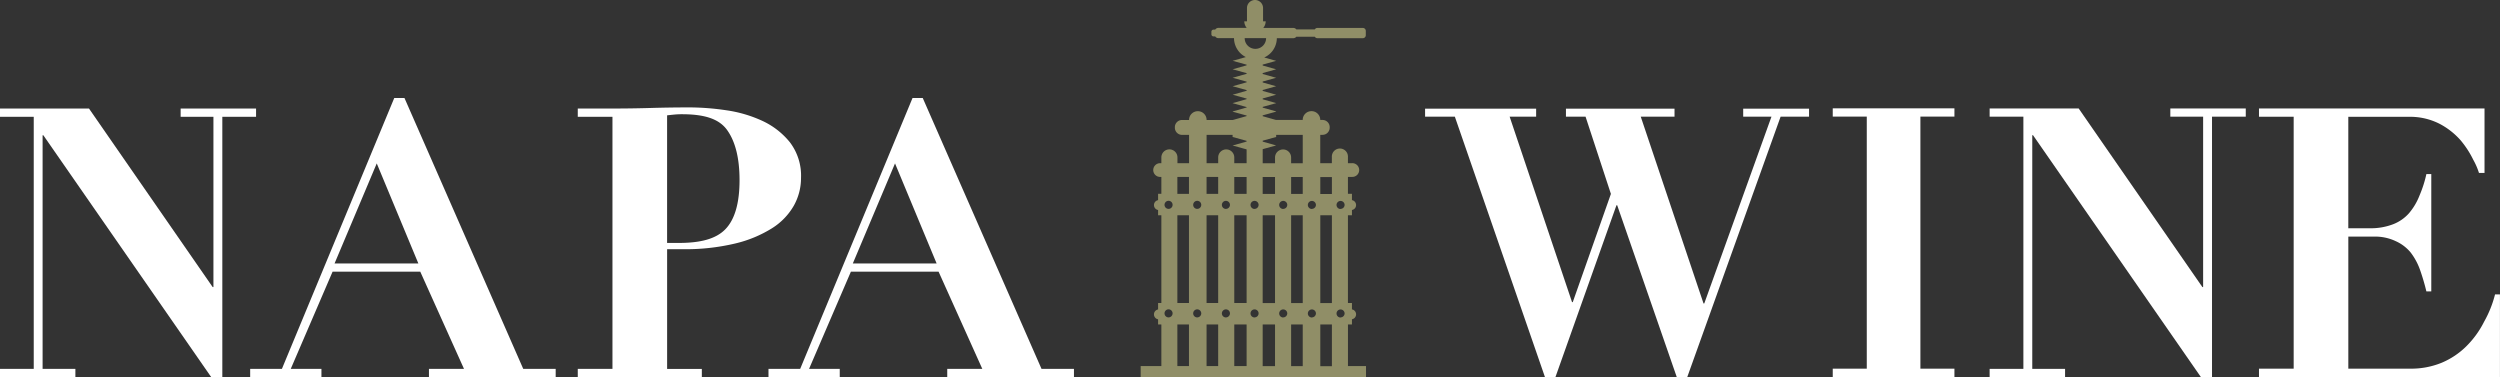
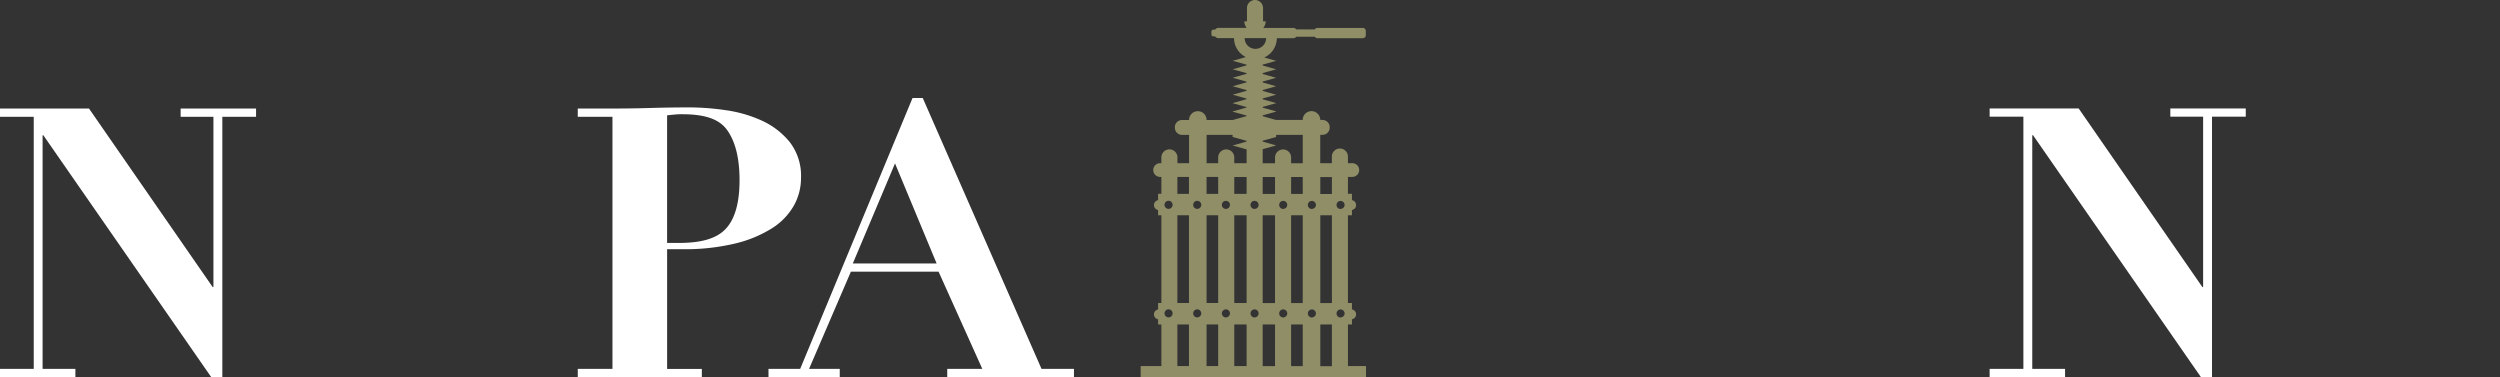
<svg xmlns="http://www.w3.org/2000/svg" width="345.951" height="52.178" viewBox="0 0 345.951 52.178">
  <rect x="0" y="0" width="345.951" height="52.178" fill="#333333" stroke="none" />
  <g id="Group_1" data-name="Group 1" data-sanitized-data-name="Group 1" transform="translate(-668.635 -1126)">
    <path id="Path_1" data-name="Path 1" data-sanitized-data-name="Path 1" d="M204.695,158.81l17.114,24.706h.106V159.951h-4.538V158.81h10.437v1.141h-4.669v36.014H221.6l-23.219-33.451h-.106v32.325h4.538v1.127H192.38v-1.127h4.669V159.951H192.38V158.81Z" transform="translate(476.255 982.208)" fill="#fff" />
    <path id="Path_2" data-name="Path 2" data-sanitized-data-name="Path 2" d="M2213.059,158.71l17.12,24.716h.105V159.852h-4.539V158.71h10.439v1.142h-4.671v36.027h-1.541l-23.227-33.464h-.105v32.337h4.539v1.127H2200.74v-1.127h4.67v-34.9h-4.67V158.71Z" transform="translate(-1256.779 982.295)" fill="#fff" />
-     <path id="Path_3" data-name="Path 3" data-sanitized-data-name="Path 3" d="M449.3,185.64l15.55-37.49h1.409l16.439,37.49h4.488v1.127H469.649V185.64H474.5l-6.054-13.458h-12.13l-5.792,13.458h4.248v1.127H444.91V185.64Zm7.285-14.585h11.6l-5.759-13.85Z" transform="translate(258.344 991.407)" fill="#fff" />
    <path id="Path_4" data-name="Path 4" data-sanitized-data-name="Path 4" d="M972.485,185.64l15.55-37.49h1.409l16.439,37.49h4.488v1.127H992.837V185.64h4.853l-6.054-13.458h-12.13l-5.792,13.458h4.248v1.127H968.1V185.64Zm7.284-14.585h11.6l-5.759-13.849Z" transform="translate(-193.122 991.407)" fill="#fff" />
    <path id="Path_5" data-name="Path 5" data-sanitized-data-name="Path 5" d="M792.758,193.855v1.127H775.59v-1.127h4.8V158.967h-4.8v-1.141h4.8q2.659,0,5.322-.078t5.322-.078a35.483,35.483,0,0,1,5.064.391,17.865,17.865,0,0,1,5.009,1.46,10.643,10.643,0,0,1,3.837,2.976,7.623,7.623,0,0,1,1.54,4.931,7.831,7.831,0,0,1-.994,3.837,8.942,8.942,0,0,1-3.026,3.131,16.966,16.966,0,0,1-5.115,2.113,29.668,29.668,0,0,1-7.255.783h-2.14v16.565h4.8Zm-3.182-17.43c2.956,0,5.1-.536,6.417-1.875s1.984-3.61,1.984-6.811q0-4.54-1.722-6.94c-1.15-1.6-3.237-2.184-6.265-2.184a10.778,10.778,0,0,0-1.1.053c-.345.034-.659.069-.939.1v17.653h1.62Z" transform="translate(-27.003 983.192)" fill="#fff" />
-     <path id="Path_6" data-name="Path 6" data-sanitized-data-name="Path 6" d="M1646.213,158.92v1.113h-3.666l8.634,25.663h.1l5.278-14.977-3.507-10.686h-2.714V158.92h15.025v1.113h-4.673l8.687,25.851h.1l9.3-25.851h-3.911V158.92h9.112v1.113h-3.936l-12.915,36.026h-1.457l-8.242-23.771h-.1l-8.442,23.771h-1.457l-12.466-36.026h-4.118V158.92Z" transform="translate(-765.007 982.113)" fill="#fff" />
-     <path id="Path_7" data-name="Path 7" data-sanitized-data-name="Path 7" d="M2059.219,158.63v1.141h-4.709v34.88h4.709v1.158H2042.38V194.65h4.709v-34.88h-4.709V158.63Z" transform="translate(-1120.129 982.364)" fill="#fff" />
-     <path id="Path_8" data-name="Path 8" data-sanitized-data-name="Path 8" d="M2503.83,158.75v8.925l-.768-.005a9.54,9.54,0,0,0-.8-1.838,13.017,13.017,0,0,0-1.749-2.688,10.2,10.2,0,0,0-2.9-2.27,8.97,8.97,0,0,0-4.333-.967h-8.3v15.417h2.921a8.6,8.6,0,0,0,3.263-.547,5.65,5.65,0,0,0,2.2-1.513,8.518,8.518,0,0,0,1.463-2.453,16.359,16.359,0,0,0,.958-2.98h.679v16.234h-.679a30.455,30.455,0,0,0-.858-2.923,8.763,8.763,0,0,0-1.332-2.479,5.719,5.719,0,0,0-2.062-1.556,6.655,6.655,0,0,0-3.05-.625h-3.5v18.273h8.56a11.135,11.135,0,0,0,4.332-.807,10.761,10.761,0,0,0,3.419-2.272,12.973,12.973,0,0,0,2.479-3.418,15.32,15.32,0,0,0,1.513-3.777h.679v11.432H2472.62v-1.158h4.8V159.891h-4.8V158.75Z" transform="translate(-1491.386 982.26)" fill="#fff" />
    <path id="Path_9" data-name="Path 9" data-sanitized-data-name="Path 9" d="M1372.448,99.915V94.157H1373V93.44a.689.689,0,0,0,.572-.676v-.012a.688.688,0,0,0-.572-.676v-.891h-.555V79.05H1373v-.731a.689.689,0,0,0,.572-.676v-.012a.688.688,0,0,0-.572-.676V76.08h-.555V73.74h.562a.951.951,0,1,0,0-1.9h-.562v-.914a1.113,1.113,0,1,0-2.226,0v.914h-1.605V67.919h.314a.992.992,0,0,0,.992-.993v-.074a.992.992,0,0,0-.992-.993h-.314v-.011a1.206,1.206,0,0,0-1.206-1.206h-.015a1.206,1.206,0,0,0-1.206,1.206v.011h-3.7l-1.84-.52v-.115l1.865-.515-.025-.007.025-.007-.029-.008.029-.008-1.865-.526v-.1l1.865-.517-.022-.005.022-.005L1360.648,63v-.118l1.865-.515-1.865-.526v-.13l1.865-.515-1.865-.526v-.13l1.865-.517-1.865-.526v-.129l1.865-.517-1.865-.526v-.13l1.865-.515-1.648-.466a2.963,2.963,0,0,0,1.741-2.669h2.288a.517.517,0,0,0,.406-.2h2.562a.408.408,0,0,0,.35.2h6.294a.41.41,0,0,0,.41-.41v-.6a.41.41,0,0,0-.41-.41h-6.294a.407.407,0,0,0-.348.2H1365.3a.515.515,0,0,0-.4-.2h-4.172a1.482,1.482,0,0,0,.337-.909h-.366V50.373a1.113,1.113,0,1,0-2.226,0V52.21h-.372a1.471,1.471,0,0,0,.336.909h-3.922a.514.514,0,0,0-.436.241h-.236a.291.291,0,0,0-.292.292v.355a.291.291,0,0,0,.292.292h.236a.518.518,0,0,0,.437.241h2.162a2.961,2.961,0,0,0,1.637,2.618l-1.826.517,1.938.535V58.3l-1.938.548,1.938.537v.088l-1.938.548,1.938.537v.089l-1.938.548,1.938.535v.089l-1.938.548,1.938.535v.077l-1.938.548.022.005-.022.007,1.938.537v.059l-1.938.548.029.008-.029.008.025.007-.025.007,1.938.535v.074l-1.914.542h-3.626v-.011a1.207,1.207,0,0,0-1.206-1.206h-.015a1.206,1.206,0,0,0-1.206,1.206v.011h-.973a.992.992,0,0,0-.992.993v.074a.992.992,0,0,0,.992.993h.973v3.918h-1.607v-.8a1.113,1.113,0,1,0-2.226,0v.8h-.13a.951.951,0,1,0,0,1.9h.13v2.34h-.454v.875a.688.688,0,0,0-.569.676v.012a.686.686,0,0,0,.569.676v.731h.454V91.191h-.454v.891a.688.688,0,0,0-.569.676v.012a.686.686,0,0,0,.569.676v.717h.454V99.92h-2.864v1.518h31.184V99.92h-2.5Zm-14.292-45.377h2.964a1.482,1.482,0,0,1-2.964,0Zm-10.533,38.644a.559.559,0,1,1,.559-.559A.56.56,0,0,1,1347.624,93.182Zm0-15.017a.559.559,0,1,1,.559-.559A.56.56,0,0,1,1347.624,78.166Zm2.825,21.749h-1.607V94.157h1.607Zm0-8.729h-1.607V79.051h1.607Zm0-15.1h-1.607v-2.34h1.607Zm1.141,17.1a.559.559,0,1,1,.559-.559A.56.56,0,0,1,1351.59,93.182Zm0-15.017a.559.559,0,1,1,.559-.559A.56.56,0,0,1,1351.59,78.166Zm2.9,21.749h-1.607V94.157h1.607Zm0-8.729h-1.607V79.051h1.607Zm0-15.1h-1.607v-2.34h1.607Zm1.071,17.1a.559.559,0,1,1,.559-.559A.56.56,0,0,1,1355.556,93.182Zm0-15.017a.559.559,0,1,1,.559-.559A.56.56,0,0,1,1355.556,78.166Zm2.864,21.749h-1.707V94.157h1.707Zm0-8.729h-1.707V79.051h1.707Zm0-15.1h-1.707v-2.34h1.707Zm0-7.244-1.938.548,1.938.535v1.917h-1.707v-.8a1.113,1.113,0,1,0-2.226,0v.8h-1.607V67.919h3.6v.295l1.938.535Zm1.1,24.344a.559.559,0,1,1,.559-.559A.56.56,0,0,1,1359.521,93.182Zm0-15.017a.559.559,0,1,1,.559-.559A.56.56,0,0,1,1359.521,78.166Zm2.832,21.749h-1.708V94.157h1.708Zm0-8.729h-1.708V79.051h1.708Zm0-15.1h-1.708v-2.34h1.708Zm1.134,17.1a.559.559,0,1,1,.559-.559A.56.56,0,0,1,1363.487,93.182Zm0-15.017a.559.559,0,1,1,.559-.559A.56.56,0,0,1,1363.487,78.166Zm2.7,21.749h-1.607V94.157h1.607Zm0-8.729h-1.607V79.051h1.607Zm0-15.1h-1.607v-2.34h1.607Zm0-4.244h-1.607v-.8a1.113,1.113,0,0,0-2.226,0v.8h-1.708V69.9l1.864-.515-1.864-.526v-.13l1.864-.515v-.295h3.678Zm1.267,21.345a.559.559,0,1,1,.559-.559A.56.56,0,0,1,1367.453,93.182Zm0-15.017a.559.559,0,1,1,.559-.559A.56.56,0,0,1,1367.453,78.166Zm2.769,21.749h-1.605V94.157h1.605Zm0-8.729h-1.605V79.051h1.605Zm0-15.1h-1.605v-2.34h1.605Zm1.2,17.1a.559.559,0,1,1,.559-.559A.56.56,0,0,1,1371.419,93.182Zm0-15.017a.559.559,0,1,1,.559-.559A.56.56,0,0,1,1371.419,78.166Z" transform="translate(-517.282 1076.74)" fill="#908e67" />
  </g>
</svg>